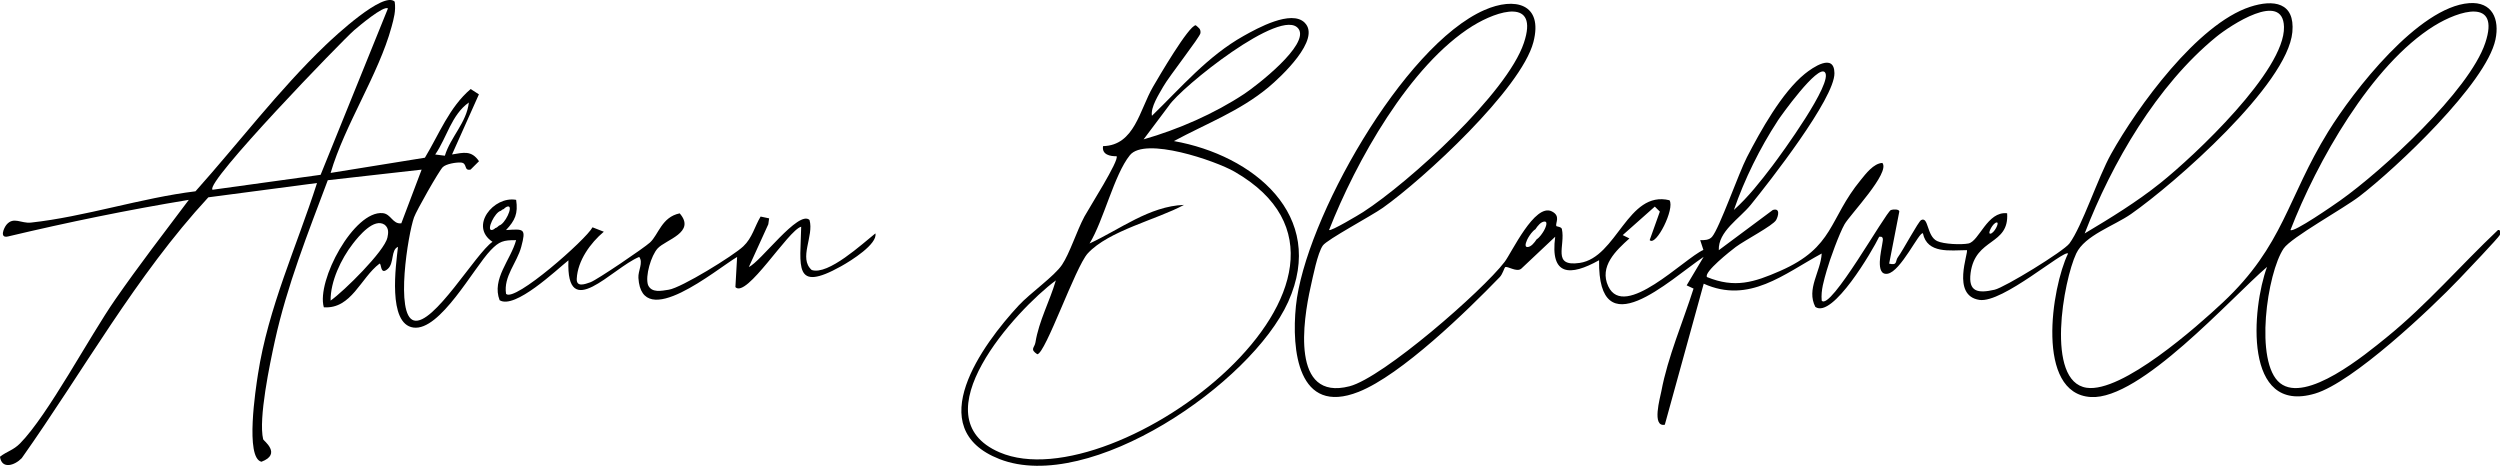
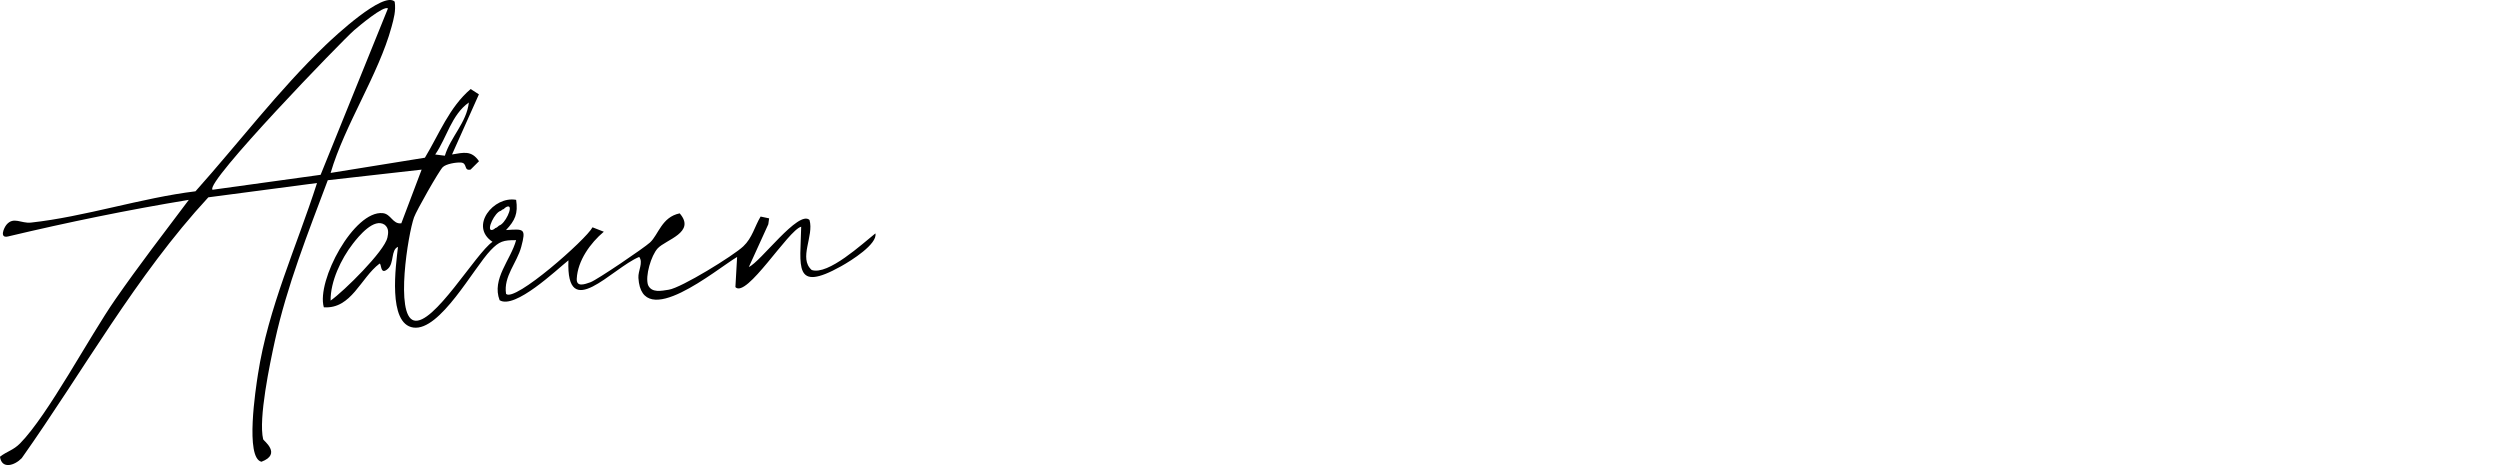
<svg xmlns="http://www.w3.org/2000/svg" id="Layer_1" viewBox="0 0 555.18 103.44">
-   <path d="M554.72,51.09c-8.31,7.85-15.82,16.62-24.74,23.84-4.67,3.78-17.86,14.74-23.64,10.15-5.76-4.58-2.88-24.48.8-29.9,1.67-2.46,13.25-8.83,16.83-11.58,8.18-6.28,28.13-25.05,30.2-34.81.96-4.53-.69-8.48-5.85-8.09-11.24.85-25.72,19.51-31.29,28.53-9.13,14.8-9.88,25.26-23.36,37.9-5.81,5.45-22.44,20.15-30.29,18.98-9.23-1.37-5.11-23.89-2.31-29.81,1.91-4.05,8.39-6.13,12.17-8.77,9.64-6.73,34.74-28.69,35.83-40.4.61-6.62-4.16-7.32-9.39-5.61-11.69,3.83-25,22.17-30.86,32.66-2.94,5.26-6.43,16.07-9.25,19.88-1.29,1.75-14.38,9.77-16.63,10.28-3.69.84-5.88.51-5.32-3.73,1.05-7.89,8.59-6.04,8.11-13.25-4.41-.51-6.22,6.25-8.6,6.71-1.6.31-5.47.16-6.95-.54-2.33-1.11-1.87-5.48-3.53-4.67-.63.3-4.07,6.78-5.19,8.28-.62.83.01,1.86-1.93,1.41l2.25-11.55c.02-.63-1.47-.52-1.86-.36-1.18.5-13.5,22.6-15.37,20.11-.21-2.33.51-4.51,1.12-6.7.67-2.41,2.79-8.2,3.95-10.24,1.21-2.13,10.22-11.48,8.4-13.63-1.96.11-3.67,2.4-4.8,3.79-7.15,8.7-5.81,14.91-17.91,20.2-5.8,2.54-10.04,3.88-16.23,1.36-.79-1.07,5.25-5.83,6.38-6.68,1.99-1.49,8.29-4.76,8.97-5.99.54-.98.91-2.73-.73-2.23l-12,8.93c-.17-4.17,4.57-6.97,7.1-10.08,4.12-5.08,18.64-23.61,18.58-29.23-.05-4.58-4.86-1.24-6.58.15-5.09,4.13-9.84,12.68-12.86,18.52-1.81,3.5-6.11,15.78-7.74,17.67-.65.75-1.72.76-2.63.74l.71,2.17c-4.27,1.9-17.55,15.66-21.12,8.09-2.08-4.42,1.71-7.96,4.69-10.64l-1.49-.74,7.13-6.33,1.12,1.11-2.26,6.33c1.42,1.49,5.64-7.02,4.4-8.85-9.3-2.27-11.65,12.72-19.95,13.92-6.25.9-3.11-3.83-3.95-7.54-.12-.51-1.2-.53-1.24-.66-.23-.71,1.03-2.24-1-3.25-3.8-1.88-8.92,9.2-10.48,11.23-4.95,6.47-27,25.69-34.43,27.61-13.09,3.38-10.31-14.66-8.65-22.03.52-2.29,1.53-7.54,2.72-9.23.93-1.33,10.81-6.59,13.32-8.37,9.04-6.4,30.73-26.39,33.44-36.81,2.22-8.56-4.14-10.07-10.88-7.11-18.05,7.91-39.93,46.75-41.86,65.72-.99,9.71.4,24.43,13.92,19.07,9.49-3.76,24.05-17.94,31.35-25.49.63-.65,1.02-2.08,1.18-2.19.51-.35,2.55,1.2,3.59.33l7.54-7.1c-1.18,8.75,3.33,8.81,9.74,5.22-.27,19.63,15.48,4.49,23.22-.75l-3.77,6.33,1.53.72c-2.32,7.31-5.74,15.25-7.14,22.75-.29,1.53-2.18,8.06.76,7.48l8.64-31.32c10.1,4.55,17.82-2.18,26.2-6.7-.21,4.03-3.47,7.88-1.41,11.86,3.84,2.66,12.69-12.5,14.17-15.58,1.23-.2.74.98.66,1.76-.11,1.07-1.66,6.91,1.2,6.45,2.95-.46,7.1-9.52,7.86-8.97.96,4.57,6.02,3.76,9.75,3.73.47.44-3.53,10.1,2.79,11.05,5.13.77,18.77-11.2,19.69-10.3-3.67,7.55-7.31,31.13,5.06,31.87,11,.66,31.02-21.93,39.13-28.9-3.39,9.17-5.34,32.89,10.66,28.13,8.38-2.49,25.68-18.79,32.07-25.5,1.27-1.33,8.69-9.12,8.96-9.72.15-.33.19-1.22-.36-1.11ZM540.6,5.72c5.46-3.38,14.69-6.29,11.31,3.81-3.57,10.67-22.88,28.38-32.24,35.01-1.24.88-10.37,7.23-11.02,6.54,5.81-15,17.91-36.67,31.96-45.37ZM492.15,8.2c3.16-2.58,14.85-10.29,15.06-2.23.24,9.71-19.85,28.6-27.43,34.66-5.28,4.23-11.04,7.75-16.83,11.21,6.06-15.67,16.03-32.88,29.2-43.64ZM443.44,49.4c.66,0-.64,2.5-1.47,2.5-.66,0,.64-2.5,1.47-2.5ZM394.76,26.84c.73-1.12,8.92-12.58,10.5-10.79,1.95,2.2-9.67,18.16-11.68,20.8-2.56,3.37-5.36,6.94-8.53,9.77,2.35-6.8,5.77-13.74,9.72-19.78ZM327.1,5.72c5.46-3.38,14.7-6.29,11.31,3.81-3.75,11.22-25.54,31-35.68,37.55-.89.58-7.23,4.36-7.58,4,5.9-15.07,17.87-36.64,31.95-45.37ZM342.85,51.25c-.32.54-.92,1.47-1.61,1.9-.48.74-1.25,1.71-2.04,1.71-.92,0-.03-1.72.16-2.05.32-.54.92-1.47,1.61-1.9.48-.74,1.25-1.71,2.04-1.71.92,0,.03,1.72-.16,2.05Z" />
  <path d="M194.39,51.84c-2.88,2.29-10.48,9.34-14.13,8.12-2.98-2.6.55-7.54-.49-11.11-2.41-2.32-10.89,9.34-13.47,10.44l4.32-9.49.18-1.31-1.89-.4c-1.34,2.24-1.84,4.73-3.85,6.62-2.21,2.09-13.76,9.21-16.56,9.63-1.61.24-3.79.77-4.59-1.05-.67-1.99.7-6.56,2.13-8.12,1.79-1.96,8.58-3.54,4.9-7.79-4,.82-4.69,4.71-6.59,6.47-1.3,1.2-11.81,8.33-13.23,8.83-1.26.45-3.14,1.15-3.04-.78.2-4.02,3.03-7.94,6.01-10.44l-2.51-.98c-1.41,2.69-17.33,16.74-19.2,14.78-.61-3.86,2.44-6.93,3.37-10.43,1.11-4.15.62-3.99-3.38-3.74,2.01-2.14,2.7-3.65,2.25-6.71-5.01-.92-10.46,5.89-5.25,9.32-3.71,2.53-13.12,18.7-17.47,17.46-4.18-1.19-1.29-19.15.04-22.89.54-1.52,5.57-10.37,6.39-11.16.75-.72,2.92-1.07,3.97-1.02,1.6.07.59,1.92,2.2,1.57l1.87-1.86c-1.69-2.48-3.44-1.9-5.99-1.5l5.97-13.35-1.83-1.18c-4.76,4.06-7.01,10.03-10.16,15.25l-20.94,3.38c3.13-10.67,10.67-21.92,13.52-32.4.52-1.92,1-3.59.71-5.63-2.46-2.45-13.42,7.8-15.38,9.68-10.3,9.86-19.35,21.79-28.86,32.43-12.01,1.47-24.66,5.66-36.54,6.95-2.17.24-3.86-1.4-5.44.48-.56.67-1.62,3.07.35,2.6,13.3-3.16,26.66-5.91,40.15-8.13-5.51,7.32-11.11,14.6-16.34,22.13-5.81,8.36-14.9,25.61-21.11,31.93-1.56,1.58-2.88,1.74-4.49,2.99.39,2.83,3.23,1.97,4.83.32,13.67-19.33,25.36-40.53,41.44-57.93l24.14-3.18c-4.52,14.11-10.85,27.71-13.12,42.49-.48,3.08-2.89,18.58.78,19.41,4.58-1.73.46-4.67.38-4.98-1.09-4.57,1.49-16.8,2.6-21.87,2.68-12.22,7.37-24,11.75-35.67l20.84-2.35-4.51,11.92c-1.93.24-2.27-2.08-4.13-2.26-6.37-.62-14.77,15.02-13.08,20.91,6.13.42,8.17-6.53,12.36-9.69.49-.18.09,2.76,1.88,1.13,1.41-1.28.63-4.21,2.23-4.86-.46,4.01-2.34,17.12,3.42,17.92,5.93.82,13.34-13.2,17.18-17.19,1.9-1.97,2.8-2.24,5.63-2.22-1.16,4.35-5.48,8.61-3.66,13.34,3.4,2.08,12.57-6.69,15.28-8.86-.55,14.02,9.67,1.74,15.72-.76.94,1.28-.28,3.07-.18,4.66.74,12.09,17.31-1.93,21.92-4.65l-.38,6.7c2.47,2.57,11.69-12.63,14.61-13.42-.16,8.71-1.84,14.75,8.84,8.8,2.32-1.29,8.15-4.96,7.64-7.31ZM104.12,22.75c-.5,4.49-4.05,7.64-5.33,11.83l-2.14-.27c2.58-3.74,3.58-8.8,7.48-11.56ZM71.2,38.82l-24,3.32c-1.87-1.47,28.92-33.26,31.45-35.43,1.03-.88,6.59-5.58,7.5-4.83l-14.95,36.94ZM86.02,52.79c-.62,2.97-9.68,11.93-12.6,13.96-.06-4.24,2.33-9.25,4.93-12.61,1.32-1.71,4.73-5.87,7.1-4.21.94.8.8,1.8.58,2.86ZM110.81,50.11c-.27.28-.55.48-.81.54-.29.27-.58.43-.85.43-1.12,0,.72-3.96,2.07-4.27.22-.2.45-.35.66-.4.33-.34.68-.57.99-.57,1.12,0-.71,3.93-2.06,4.26Z" />
-   <path d="M289.72,5.03c3.76,3.67-5.31,12.09-8.05,14.37-6.34,5.27-13.82,8.07-20.98,11.93,17.55,3.11,34.06,16.45,25.38,35.7-8.18,18.13-44.1,42.74-64.11,34.92-17.47-6.83-3.76-25.46,4.25-34.1,2.58-2.78,7.93-6.5,9.64-9.05s3.25-7.49,4.97-10.71c.93-1.74,7.87-12.63,7.13-13.4-1.36.04-3.31-.32-2.99-2.24,7.01-.16,8.1-8.04,11.1-13.19,1.19-2.04,7.94-13.64,9.49-13.65.63.58,1.13.76,1.04,1.74-.08.84-7.01,9.64-8.28,11.91-.95,1.7-2.82,4.51-2.5,6.46,6.47-6.27,12.39-13.28,20.38-17.75,3.05-1.71,10.55-5.86,13.53-2.95ZM288.36,6.4c-3.62-5.08-26.17,13.04-28.8,17.09l-5.6,7.46c7.7-2.21,15.72-5.7,22.4-10.13,2.62-1.74,14.51-10.9,12.01-14.42ZM234.46,62.28c-8.85,6.57-30.65,30.35-12.49,38.17,25.75,11.1,92.16-39.41,52.14-62.35-4.17-2.39-19.85-7.8-23.2-3.63-3.5,4.34-5.84,14.55-8.95,19.6,6.76-3.12,13.27-8.28,20.97-8.57-5.96,3.25-16.74,5.72-21.38,10.78-2.74,2.99-9.39,22.28-11.2,22.39-1.72-1.14-.61-1.42-.41-2.62.78-4.81,3.17-9.13,4.53-13.77Z" />
</svg>